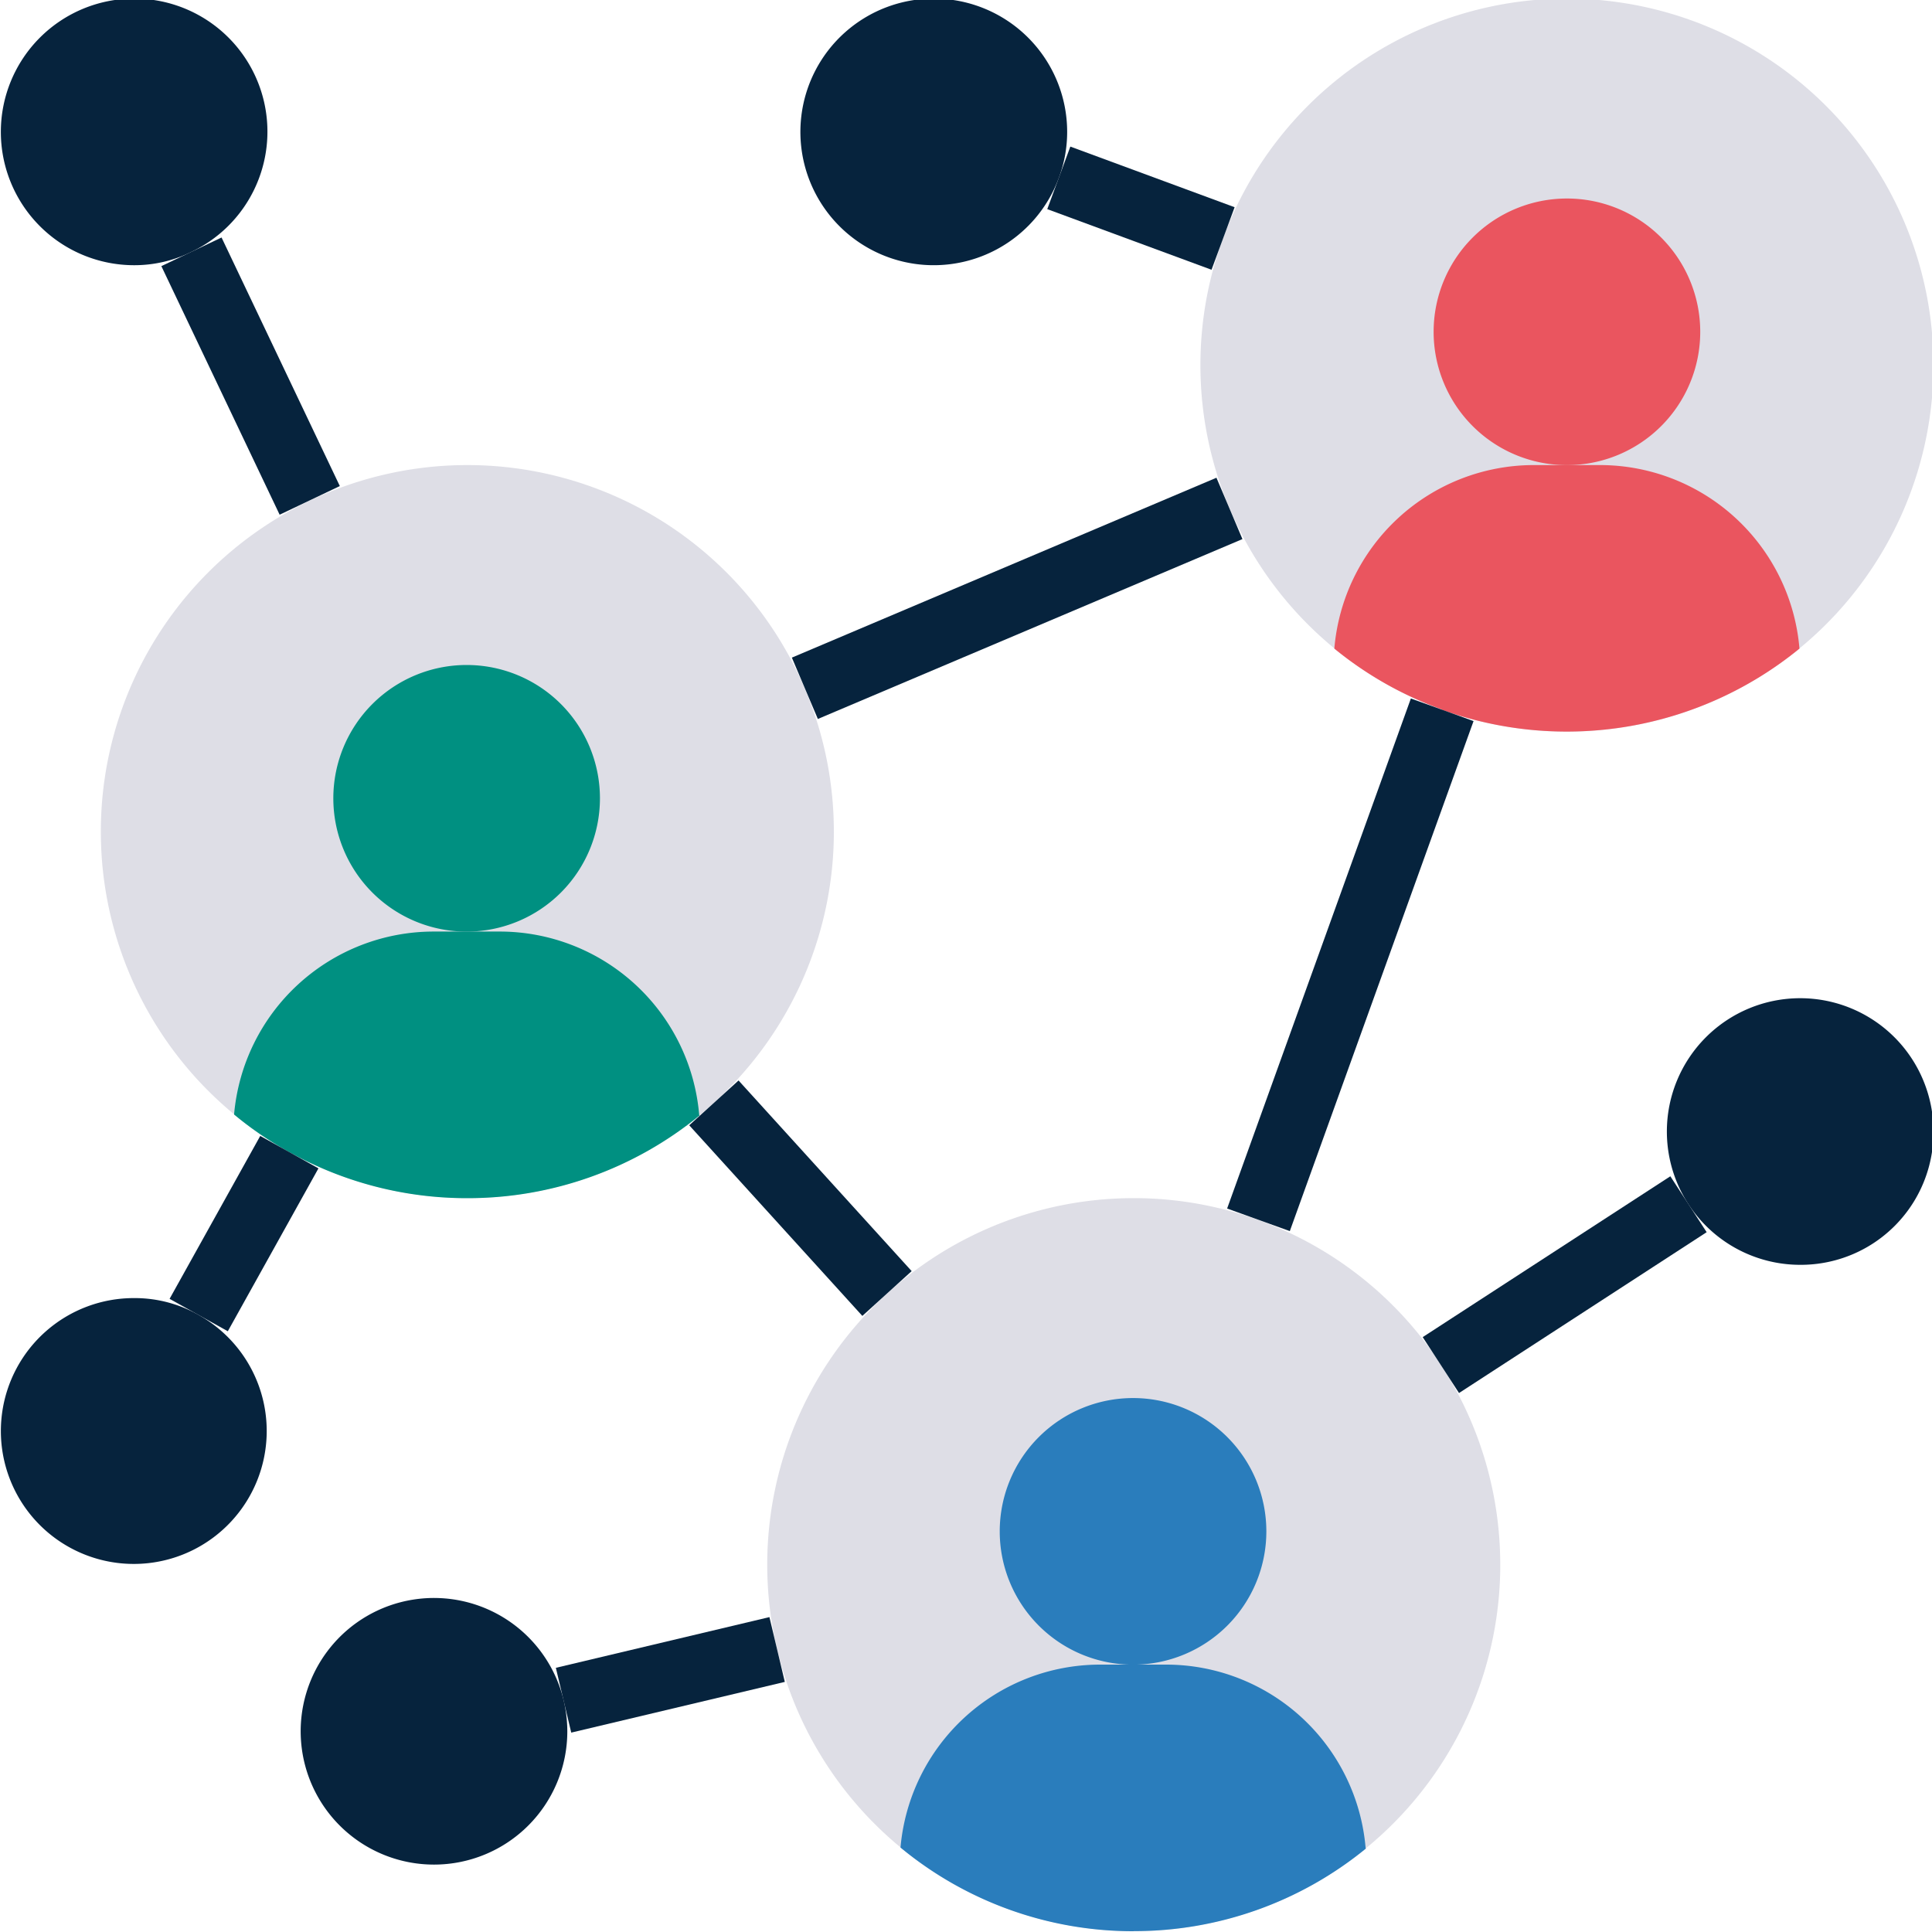
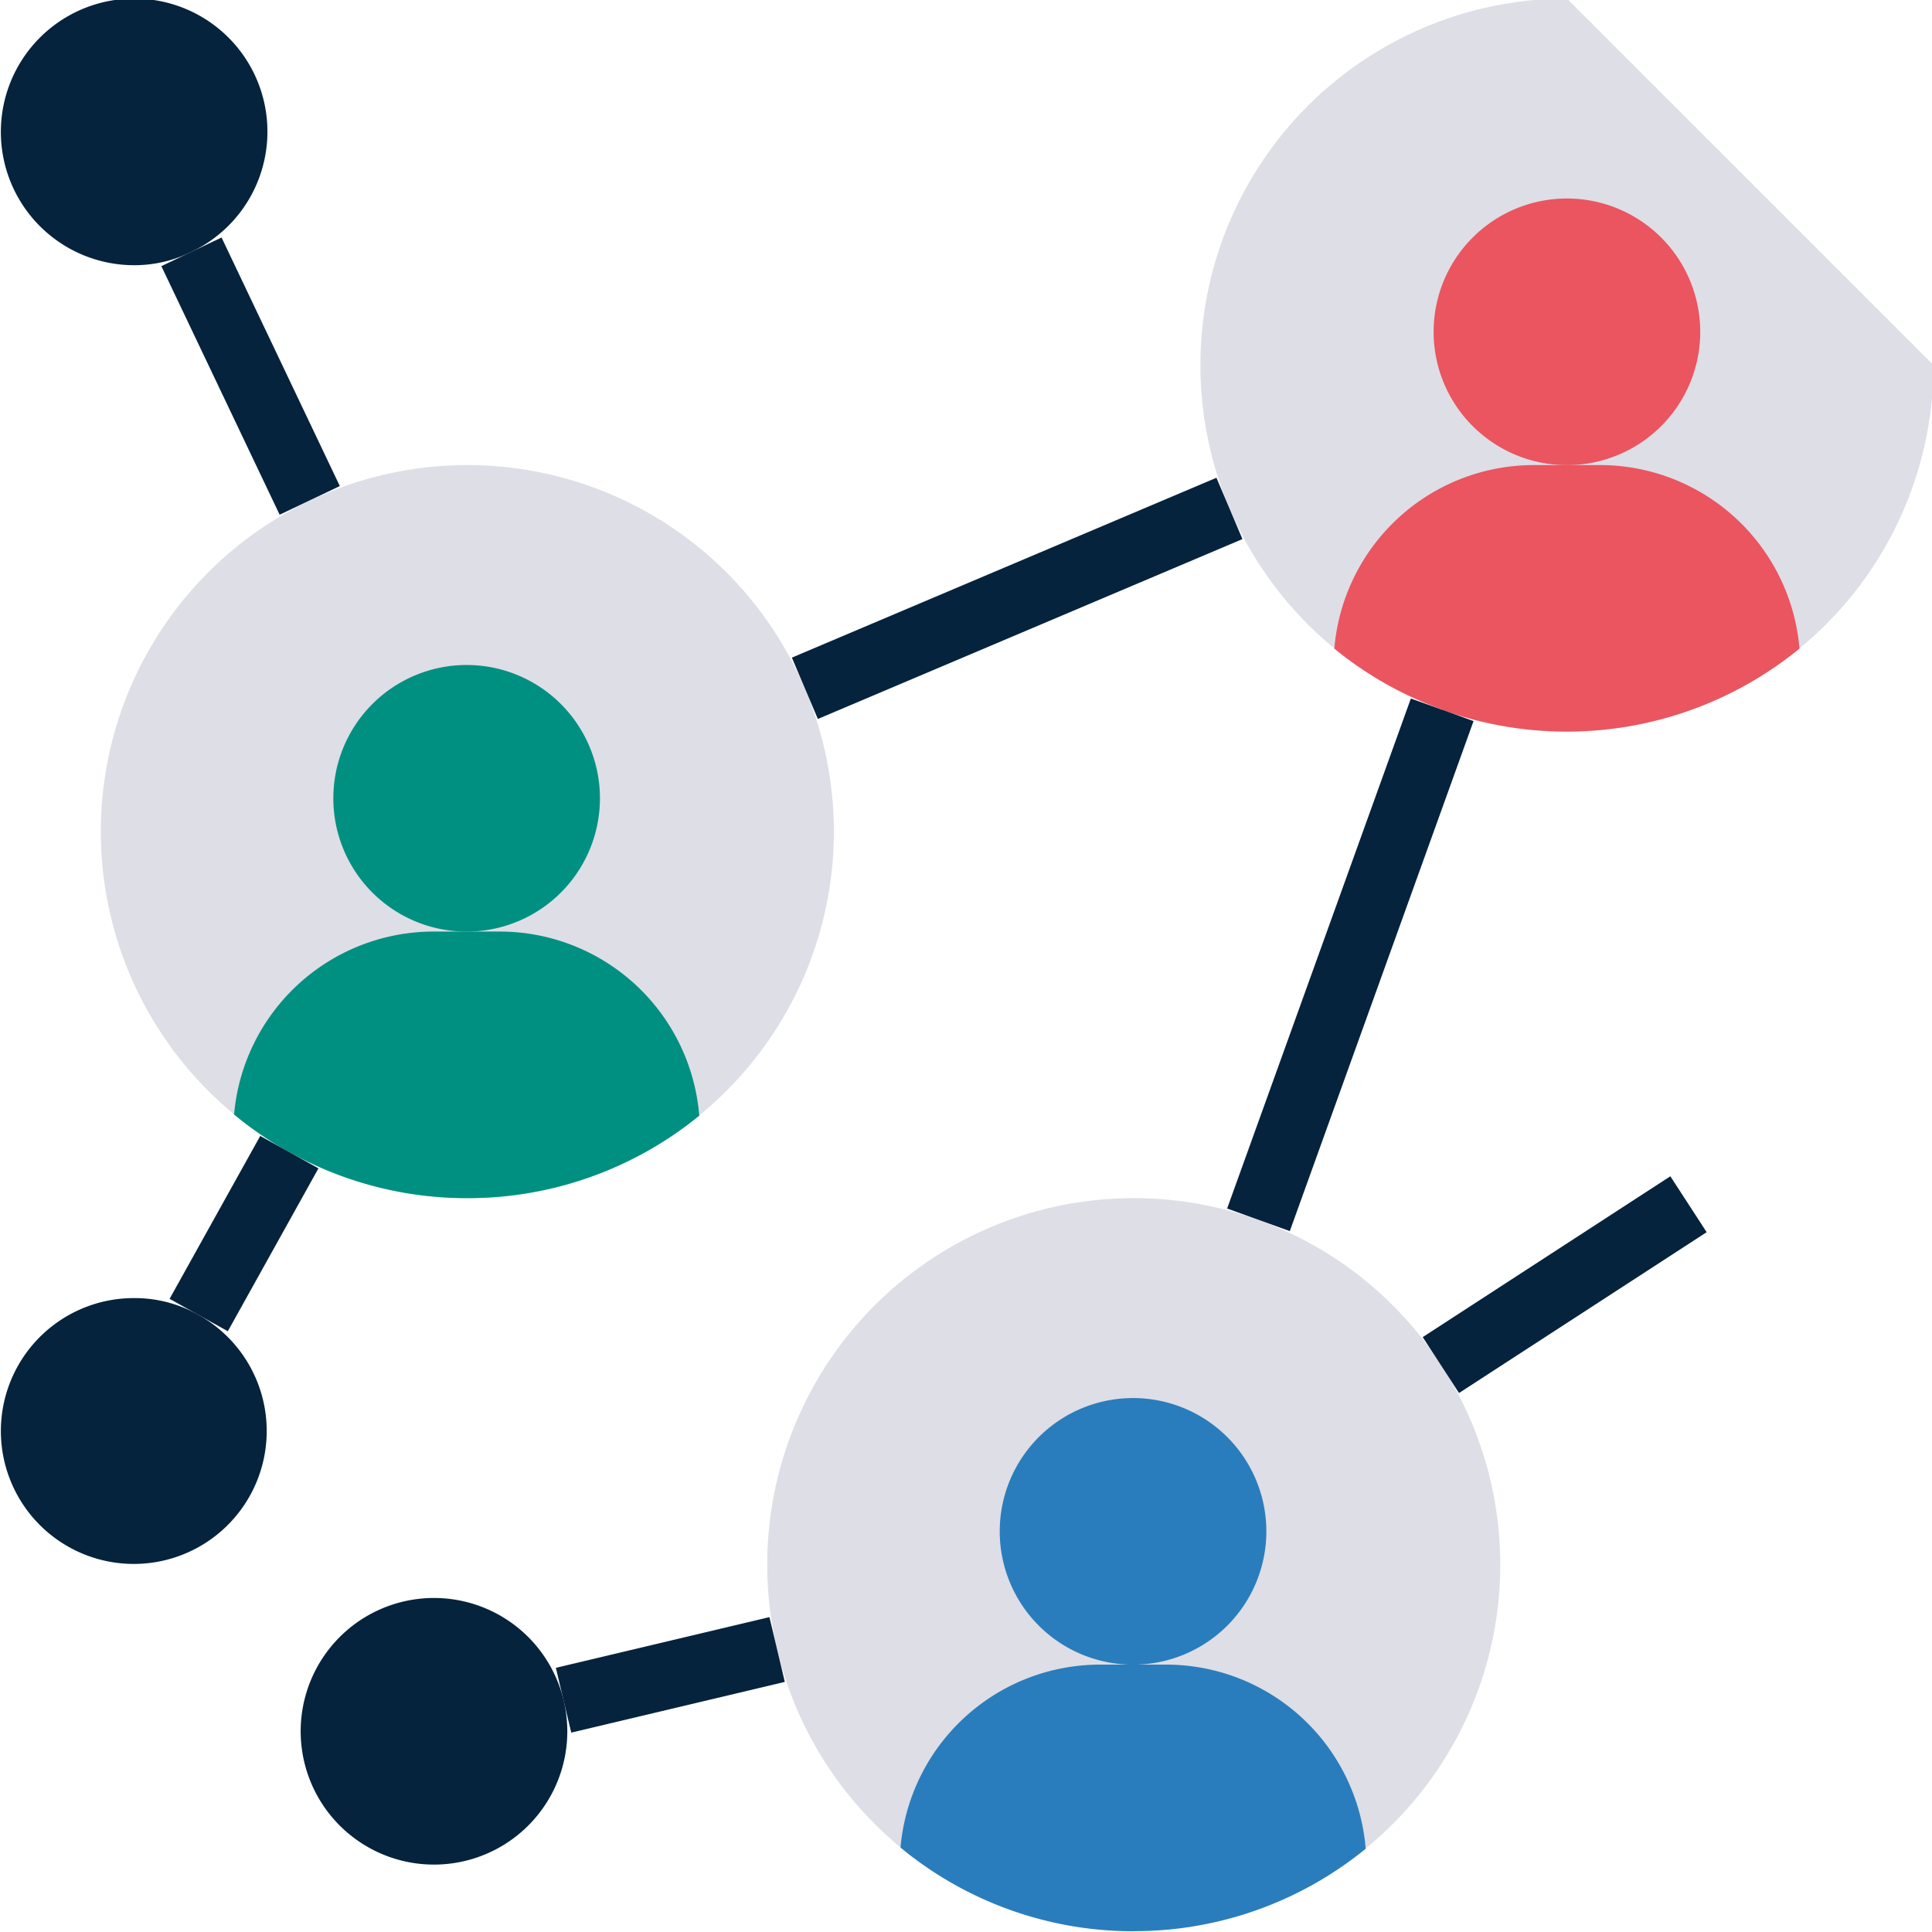
<svg xmlns="http://www.w3.org/2000/svg" width="100" height="100" viewBox="0 0 100 100">
  <defs>
    <clipPath id="a">
      <rect width="100" height="100" transform="translate(0)" fill="none" />
    </clipPath>
  </defs>
  <g transform="translate(0.063 -0.082)">
    <g transform="translate(-0.062 0.082)" clip-path="url(#a)">
      <path d="M61.943,130.971A18.971,18.971,0,1,1,42.971,112a18.971,18.971,0,0,1,18.971,18.971" transform="translate(-18.783 -87.928)" fill="#dedee6" />
-       <path d="M325.943,18.971A18.971,18.971,0,1,1,306.971,0a18.971,18.971,0,0,1,18.971,18.971" transform="translate(-225.869 -0.073)" fill="#dedee6" />
+       <path d="M325.943,18.971A18.971,18.971,0,1,1,306.971,0" transform="translate(-225.869 -0.073)" fill="#dedee6" />
      <path d="M221.943,306.971A18.971,18.971,0,1,1,202.971,288a18.971,18.971,0,0,1,18.971,18.971" transform="translate(-144.29 -225.985)" fill="#dedee6" />
-       <path d="M406.9,253.8a6.9,6.9,0,1,1,6.9-6.9,6.867,6.867,0,0,1-6.9,6.9" transform="translate(-313.724 -188.333)" fill="#06233d" />
      <path d="M344.236,121.5a19.053,19.053,0,0,1-18.489,3.174v-.018a18.791,18.791,0,0,1-5.587-3.156,10.366,10.366,0,0,1,10.313-9.5h3.449a10.366,10.366,0,0,1,10.313,9.5" transform="translate(-251.096 -87.928)" fill="#ea555f" />
      <path d="M357.8,54.9a6.9,6.9,0,1,1-6.9-6.9,6.9,6.9,0,0,1,6.9,6.9" transform="translate(-269.797 -37.725)" fill="#ea555f" />
      <path d="M228.073,413.8A18.886,18.886,0,0,1,216,409.469,10.374,10.374,0,0,1,226.313,400h3.449a10.366,10.366,0,0,1,10.313,9.5l.018.018a18.933,18.933,0,0,1-12.021,4.277" transform="translate(-169.391 -313.84)" fill="#2a7dbc" />
      <path d="M253.637,342.9a6.9,6.9,0,1,1-6.9-6.9,6.9,6.9,0,0,1,6.9,6.9" transform="translate(-188.092 -263.637)" fill="#2a7dbc" />
-       <path d="M198.9,0a6.9,6.9,0,0,1,6.9,6.9,6.767,6.767,0,0,1-.431,2.38A6.9,6.9,0,1,1,198.9,0" transform="translate(-150.565 -0.073)" fill="#06233d" />
      <path d="M68.073,237.8a18.864,18.864,0,0,1-9.209-2.38A17.9,17.9,0,0,1,56,233.469,10.374,10.374,0,0,1,66.313,224h3.449a10.366,10.366,0,0,1,10.313,9.5l.018.018A18.933,18.933,0,0,1,68.073,237.8" transform="translate(-43.885 -175.783)" fill="#009081" />
      <path d="M93.637,166.9a6.9,6.9,0,1,1-6.9-6.9,6.9,6.9,0,0,1,6.9,6.9" transform="translate(-62.585 -125.58)" fill="#009081" />
      <path d="M78.9,397.8a6.9,6.9,0,1,1,6.709-8.5,7.056,7.056,0,0,1,.189,1.6,6.9,6.9,0,0,1-6.9,6.9" transform="translate(-56.435 -301.289)" fill="#06233d" />
      <path d="M6.9,312a6.684,6.684,0,0,1,3.346.879A6.88,6.88,0,1,1,6.9,312" transform="translate(0.043 -244.811)" fill="#06233d" />
      <path d="M6.9,0A6.887,6.887,0,0,1,9.866,13.108,6.647,6.647,0,0,1,6.9,13.8,6.9,6.9,0,0,1,6.9,0" transform="translate(0.043 -0.073)" fill="#06233d" />
      <rect width="3.45" height="14.248" transform="translate(8.351 13.775) rotate(-25.446)" fill="#06233d" />
      <rect width="9.649" height="3.449" transform="translate(8.777 67.228) rotate(-60.906)" fill="#06233d" />
-       <rect width="3.451" height="9.063" transform="translate(54.205 10.825) rotate(-69.744)" fill="#06233d" />
      <rect width="28.054" height="3.448" transform="matrix(0.339, -0.941, 0.941, 0.339, 63.515, 62.553)" fill="#06233d" />
      <rect width="15.284" height="3.451" transform="translate(73.638 69.209) rotate(-33.004)" fill="#06233d" />
-       <rect width="3.45" height="13.334" transform="matrix(0.74, -0.672, 0.672, 0.74, 35.673, 58.244)" fill="#06233d" />
      <rect width="11.362" height="3.447" transform="translate(28.77 86.326) rotate(-13.358)" fill="#06233d" />
      <rect width="23.867" height="3.449" transform="translate(40.986 34.038) rotate(-22.961)" fill="#06233d" />
    </g>
  </g>
</svg>